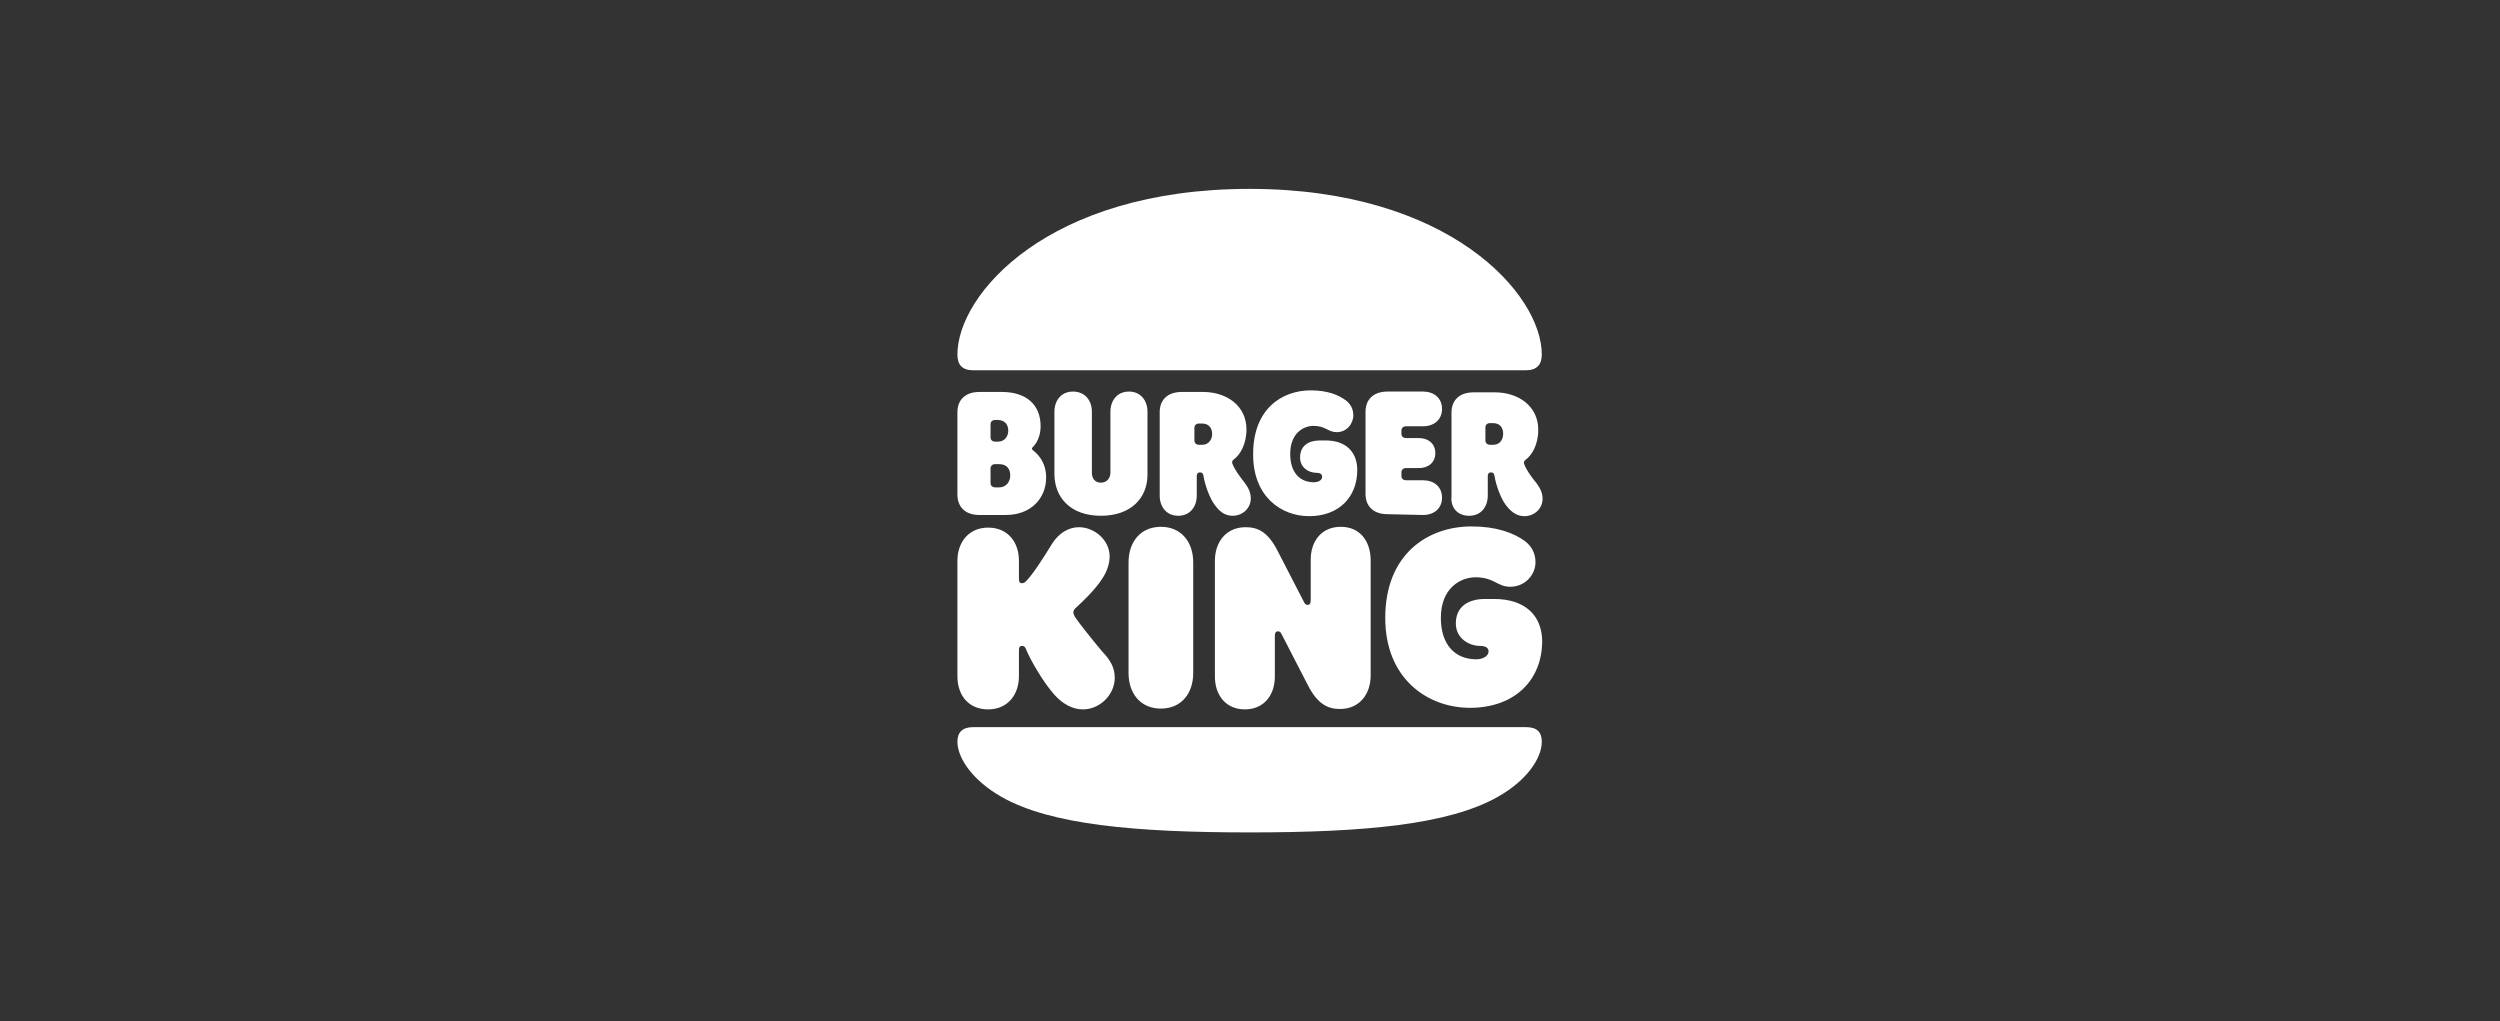
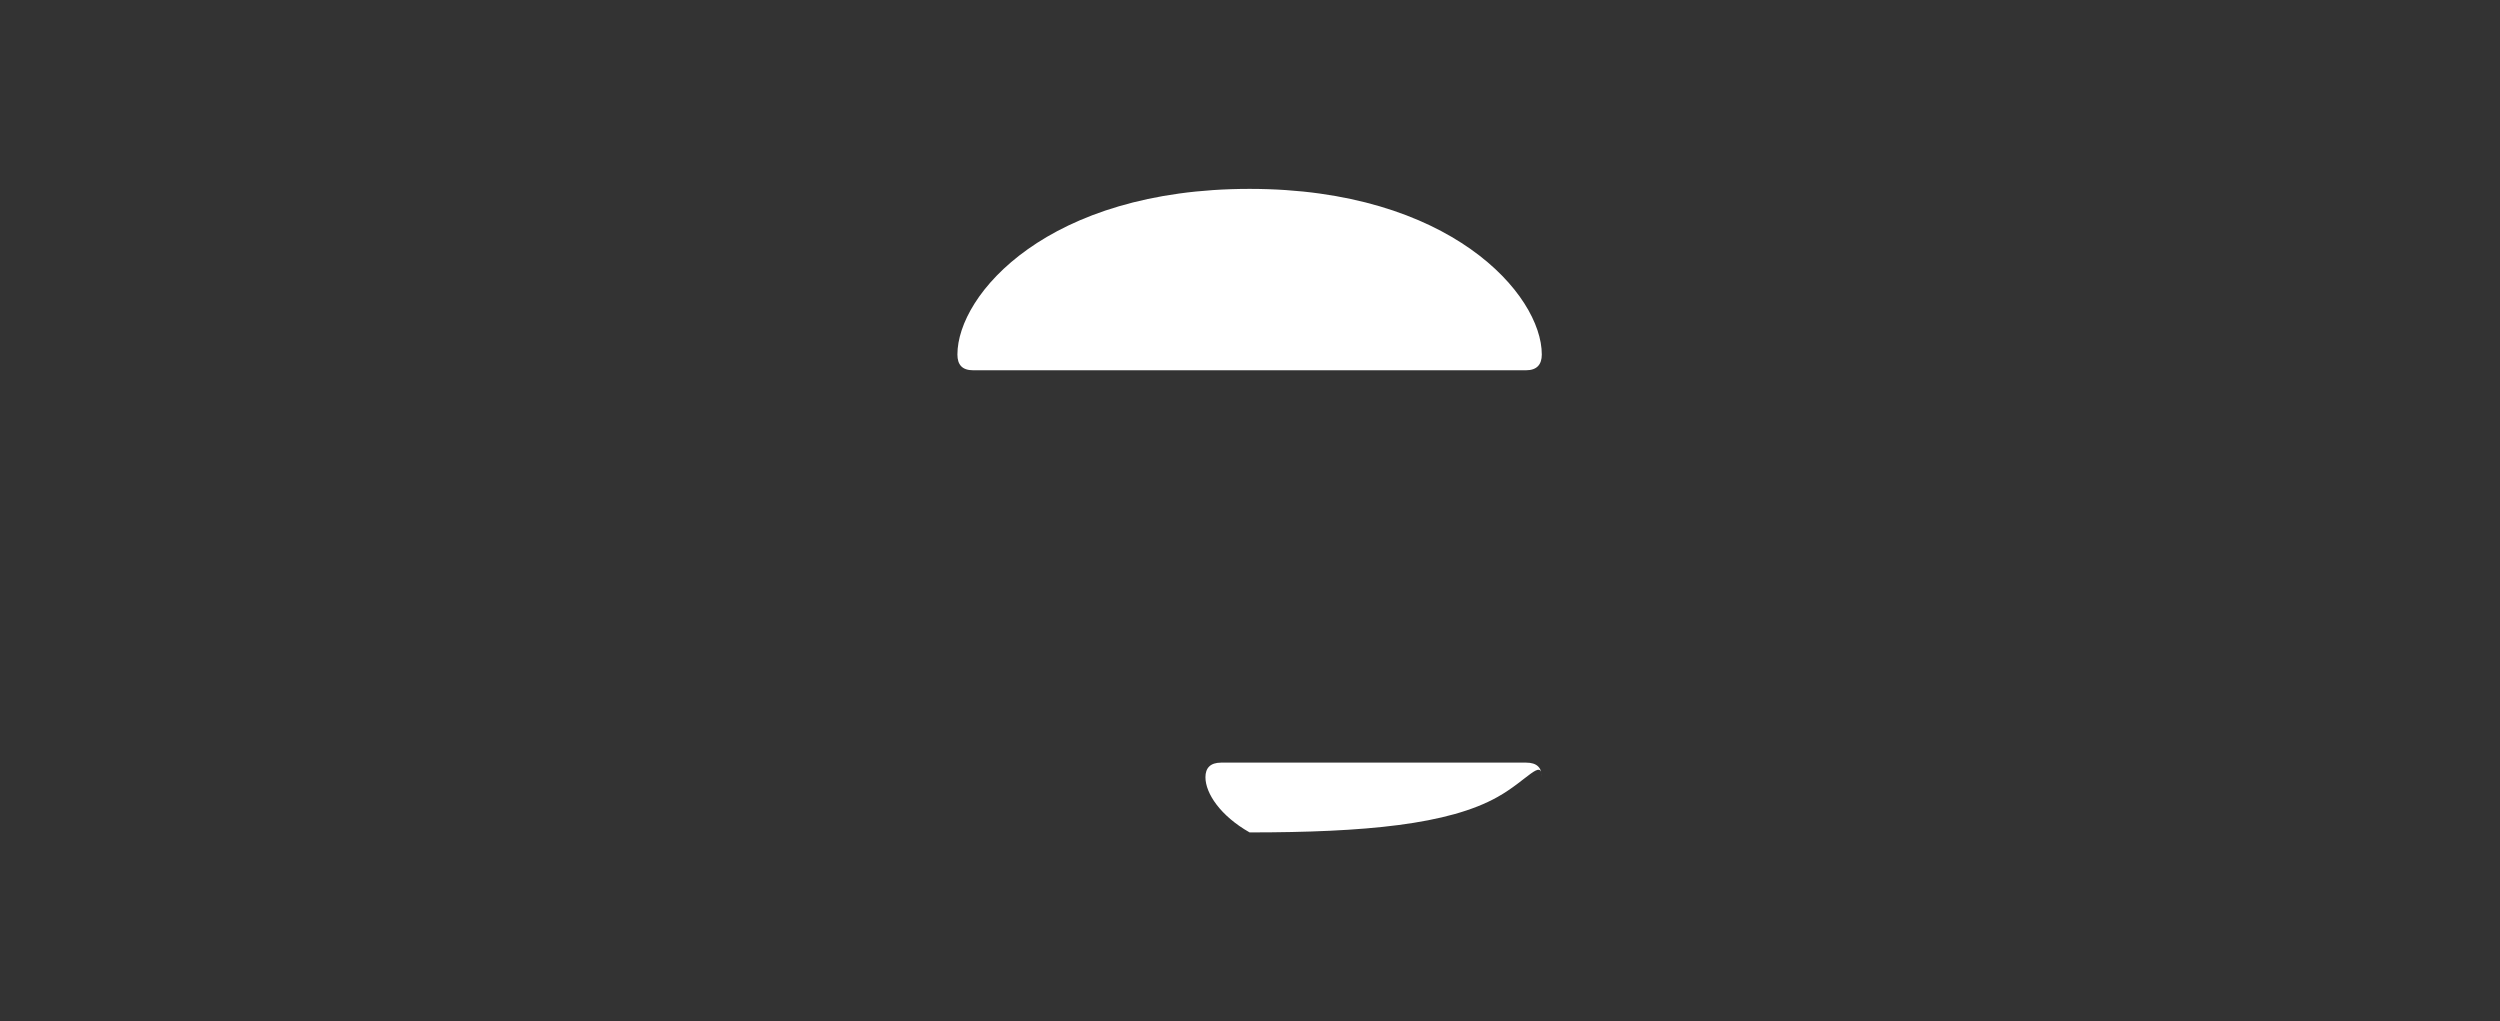
<svg xmlns="http://www.w3.org/2000/svg" version="1.1" id="Layer_1" x="0px" y="0px" viewBox="0 0 634 259" style="enable-background:new 0 0 634 259;" xml:space="preserve">
  <rect x="0" y="0" width="634" height="259" fill="#333333" stroke="none" />
  <style type="text/css">
	.st0{fill:#FFFFFF;}
</style>
  <g>
-     <path class="st0" d="M379.8,202.1c-12.4,7-33.6,9-62.9,9s-50.6-2-62.9-9c-7.4-4.2-11.2-9.9-11.2-14c0-2.3,1.2-3.7,4-3.7H387   c2.8,0,4,1.3,4,3.7C391,192.2,387.3,197.9,379.8,202.1L379.8,202.1z M387,93.9H246.8c-2.8,0-4-1.4-4-4c0-15.2,22.9-42,74.1-42   c50.8,0,74.1,26.8,74.1,42C391,92.4,389.8,93.9,387,93.9z" />
-     <path class="st0" d="M272.7,156.6c-0.4-0.7-0.5-1.1-0.5-1.3c0-0.5,0.3-0.9,0.9-1.4c1.3-1.2,4.6-4.3,6.4-7.1   c1.4-2.1,1.9-4.1,1.9-5.7c0-4.1-3.8-7.4-7.8-7.4c-2.6,0-5.1,1.5-6.8,4.2c-2.2,3.6-4.9,7.8-6.6,9.5c-0.4,0.4-0.7,0.5-1,0.5   c-0.6,0-0.8-0.4-0.8-1v-4.7c0-4.7-2.8-8.4-7.8-8.4s-7.8,3.8-7.8,8.4v29.3c0,4.7,2.7,8.4,7.8,8.4c5,0,7.8-3.8,7.8-8.4v-6.7   c0-0.6,0.2-1,0.8-1c0.8,0,1,0.8,1.1,1.1c1.1,2.6,4.3,8.2,7.2,11.4c2,2.2,4.5,3.6,7.1,3.6c4.4,0,8.1-3.8,8.1-8   c0-2.6-1.1-4.5-3.2-6.7C276.9,162.1,273.8,158.2,272.7,156.6L272.7,156.6z M332,130.9c7.5,0,12.2-4.8,12.2-11.7   c0-4.4-2.7-7.5-8-7.5h-1.5c-2.8,0-5,1.3-5,4.3c0,2.7,2.3,3.9,4.1,3.9c0.9,0,1.5,0.3,1.5,1c0,0.9-1,1.4-2.1,1.4c-3.6,0-6-2.5-6-7.2   c0-5.2,3.3-7.1,5.9-7.1c3.1,0,3.7,1.6,5.9,1.6c2.5,0,4.2-2.1,4.2-4.3c0-1.6-0.7-2.8-1.8-3.7c-2-1.5-4.8-2.6-9-2.6   c-7.4,0-14.6,4.8-14.6,16.1C317.7,125.9,324.9,130.9,332,130.9z M248.4,130.6h6.7c6.3,0,10.2-4.2,10.2-9.5c0-4.2-2.5-6.2-3.1-6.7   c-0.2-0.2-0.5-0.4-0.5-0.6s0.1-0.3,0.4-0.6c0.9-1,1.8-2.7,1.8-5.1c0-5.7-3.9-8.7-9.8-8.7h-5.7c-3.8,0-5.6,2.2-5.6,5.1v20.9   C242.8,128.4,244.6,130.6,248.4,130.6z M251.2,107.6c0-0.6,0.4-1.1,1.2-1.1h0.6c2,0,2.7,1.4,2.7,2.7c0,1.1-0.6,2.8-2.7,2.8h-0.6   c-0.8,0-1.2-0.5-1.2-1.1V107.6z M251.2,118.8c0-0.6,0.4-1.1,1.2-1.1h0.9c2.3,0,2.9,1.5,2.9,2.9c0,1.2-0.7,3-2.9,3h-0.9   c-0.8,0-1.2-0.5-1.2-1.1V118.8z M372.6,130.8c3,0,4.7-2.3,4.7-5.1v-5c0-0.6,0.3-0.9,0.8-0.9c0.6,0,0.8,0.3,0.9,0.9   c0.4,2.4,1.6,5.7,2.9,7.4c1.6,2.1,3.1,2.8,4.7,2.8c2.5,0,4.6-1.9,4.6-4.4c0-1.6-0.7-2.8-1.5-3.9c-1.6-2-2.6-3.4-3.2-5   c-0.1-0.4,0-0.7,0.4-1c1.5-1.1,3.2-3.7,3.2-7.6c0-6-5-9.5-11-9.5h-5.4c-3.8,0-5.6,2.2-5.6,5.1v21.2   C367.8,128.6,369.5,130.8,372.6,130.8L372.6,130.8z M376.7,108.4c0-0.6,0.4-1.1,1.2-1.1h0.7c2,0,2.6,1.4,2.6,2.7   c0,1.2-0.6,2.8-2.6,2.8h-0.7c-0.8,0-1.2-0.5-1.2-1.1V108.4L376.7,108.4z M294.4,133.6c-5.3,0-8.2,4-8.2,9v28.1c0,5,2.9,9,8.2,9   c5.3,0,8.2-4,8.2-9v-28.1C302.6,137.6,299.7,133.6,294.4,133.6z M378.9,151.9h-2.3c-4.2,0-7.4,1.9-7.4,6.2c0,3.9,3.5,5.7,6.1,5.7   c1.3,0,2.2,0.4,2.2,1.4c0,1.2-1.5,2-3.1,2c-5.4,0-9-3.7-9-10.5c0-7.6,5-10.3,8.8-10.3c4.7,0,5.5,2.4,8.8,2.4c3.8,0,6.4-3.1,6.4-6.2   c0-2.3-1-4.1-2.7-5.4c-2.9-2.1-7.3-3.7-13.5-3.7c-11.1,0-21.9,7-21.9,23.2c0,15.5,10.8,22.8,21.5,22.8c11.2,0,18.3-6.9,18.3-17   C391,156.3,387,151.9,378.9,151.9z M360.9,130.6c2.7,0,4.8-1.6,4.8-4.4c0-2.8-2.1-4.4-4.8-4.4h-4.3c-0.8,0-1.2-0.5-1.2-1.1v-0.9   c0-0.6,0.4-1.1,1.2-1.1h3.3c2.3,0,4.1-1.4,4.1-3.8c0-2.4-1.8-3.8-4.1-3.8h-3.3c-0.8,0-1.2-0.5-1.2-1.1v-0.8c0-0.6,0.4-1.1,1.2-1.1   h4.3c2.7,0,4.8-1.6,4.8-4.4s-2.1-4.4-4.8-4.4h-9c-3.8,0-5.6,2.2-5.6,5.1v20.9c0,2.9,1.8,5.1,5.6,5.1L360.9,130.6L360.9,130.6   L360.9,130.6z M279.2,130.8c7.7,0,11.8-4.6,11.8-10.4v-16c0-2.8-1.7-5.1-4.7-5.1s-4.7,2.3-4.7,5.1v15.5c0,1.1-0.7,2.5-2.4,2.5   c-1.7,0-2.3-1.3-2.3-2.5v-15.5c0-2.8-1.7-5.1-4.8-5.1c-3,0-4.7,2.3-4.7,5.1v16C267.5,126.2,271.5,130.8,279.2,130.8L279.2,130.8z    M312.6,130.8c2.5,0,4.6-1.9,4.6-4.4c0-1.6-0.7-2.8-1.5-3.9c-1.4-1.8-2.6-3.4-3.2-5c-0.1-0.4,0-0.7,0.4-1c1.5-1.1,3.2-3.7,3.2-7.6   c0-6-5-9.5-11-9.5h-5.4c-3.8,0-5.6,2.2-5.6,5.1v21.2c0,2.8,1.7,5.1,4.7,5.1s4.7-2.3,4.7-5.1v-5c0-0.6,0.3-0.9,0.8-0.9   c0.6,0,0.8,0.3,0.9,0.9c0.4,2.4,1.6,5.7,2.9,7.4C309.6,130.2,311.1,130.8,312.6,130.8z M304.8,112.8h-0.7c-0.8,0-1.2-0.5-1.2-1.1   v-3.2c0-0.6,0.4-1.1,1.2-1.1h0.7c2,0,2.6,1.4,2.6,2.7C307.4,111.1,306.8,112.8,304.8,112.8L304.8,112.8z M340,133.6   c-4.9,0-7.6,3.7-7.6,8.3v10.3c0,0.9-0.3,1.2-0.8,1.2c-0.4,0-0.7-0.2-1-0.9l-6.6-12.8c-2.5-4.9-5.1-6-8.1-6c-5,0-7.8,3.8-7.8,8.5   v29.4c0,4.6,2.7,8.3,7.6,8.3c4.9,0,7.6-3.7,7.6-8.3v-10.3c0-0.9,0.3-1.2,0.8-1.2c0.4,0,0.7,0.2,1,0.9l6.6,12.8c2.5,4.9,5.2,6,8.1,6   c5,0,7.8-3.8,7.8-8.5v-29.4C347.5,137.2,344.9,133.6,340,133.6L340,133.6z" />
+     <path class="st0" d="M379.8,202.1c-12.4,7-33.6,9-62.9,9c-7.4-4.2-11.2-9.9-11.2-14c0-2.3,1.2-3.7,4-3.7H387   c2.8,0,4,1.3,4,3.7C391,192.2,387.3,197.9,379.8,202.1L379.8,202.1z M387,93.9H246.8c-2.8,0-4-1.4-4-4c0-15.2,22.9-42,74.1-42   c50.8,0,74.1,26.8,74.1,42C391,92.4,389.8,93.9,387,93.9z" />
  </g>
</svg>